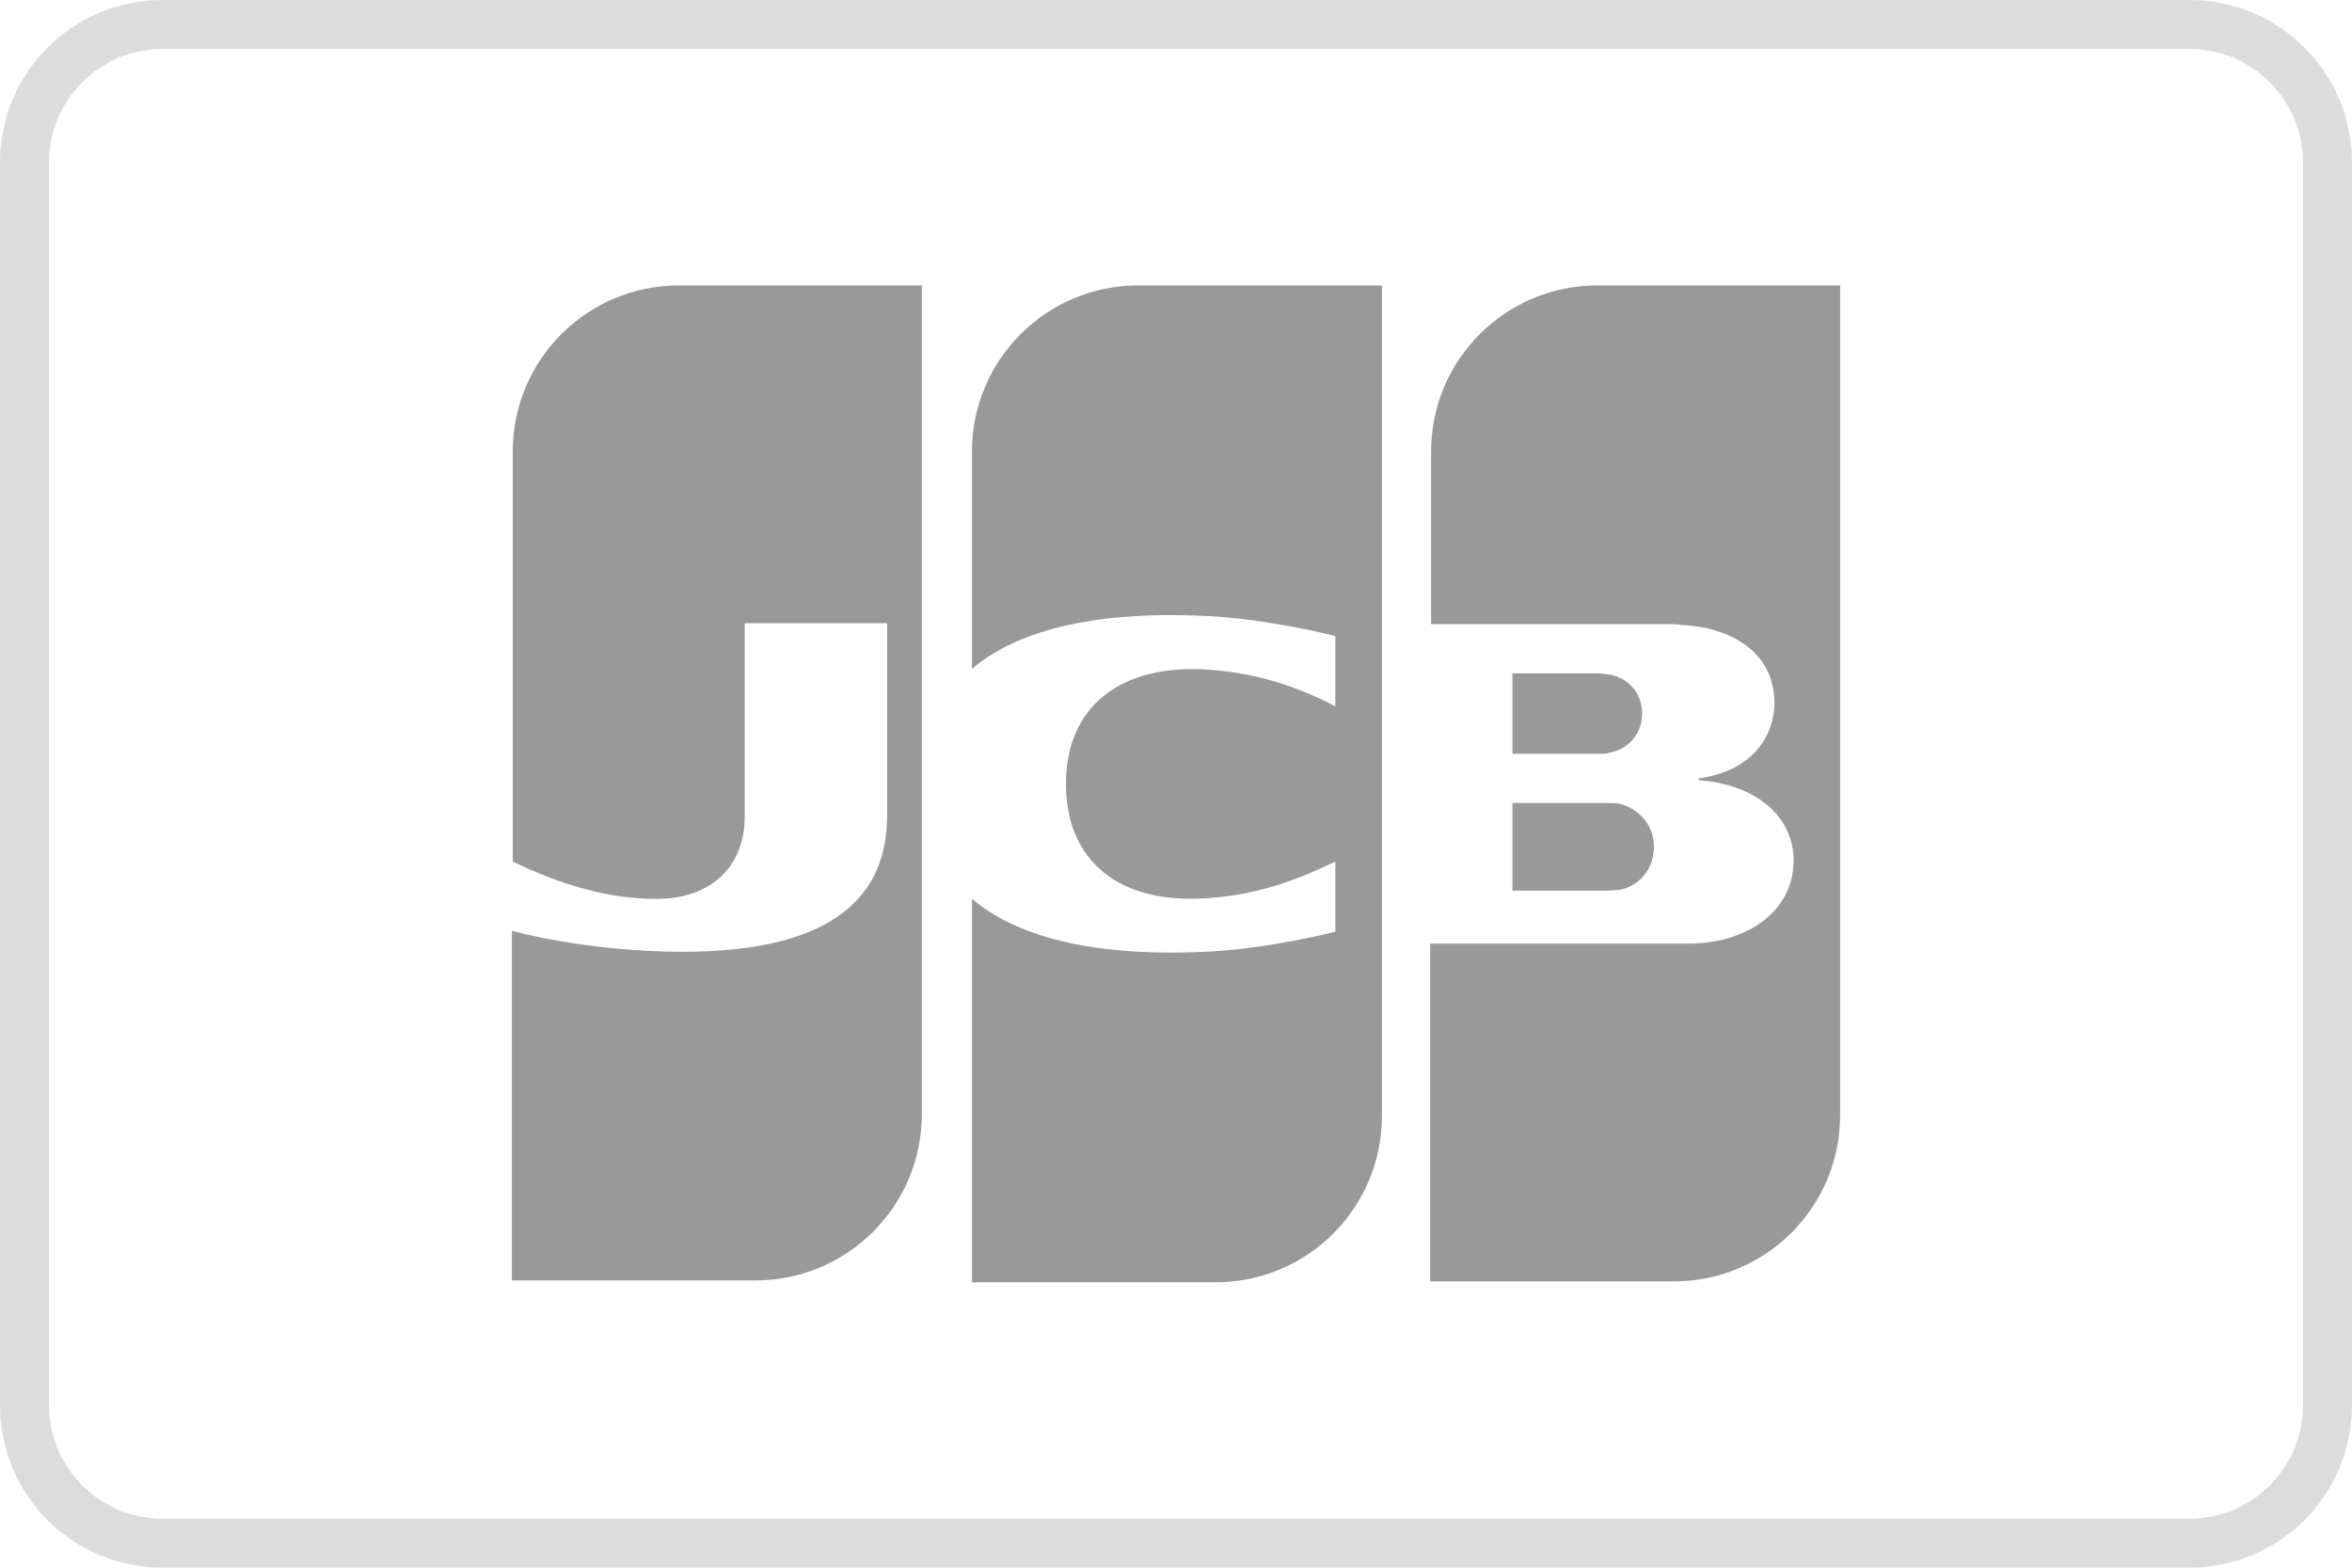
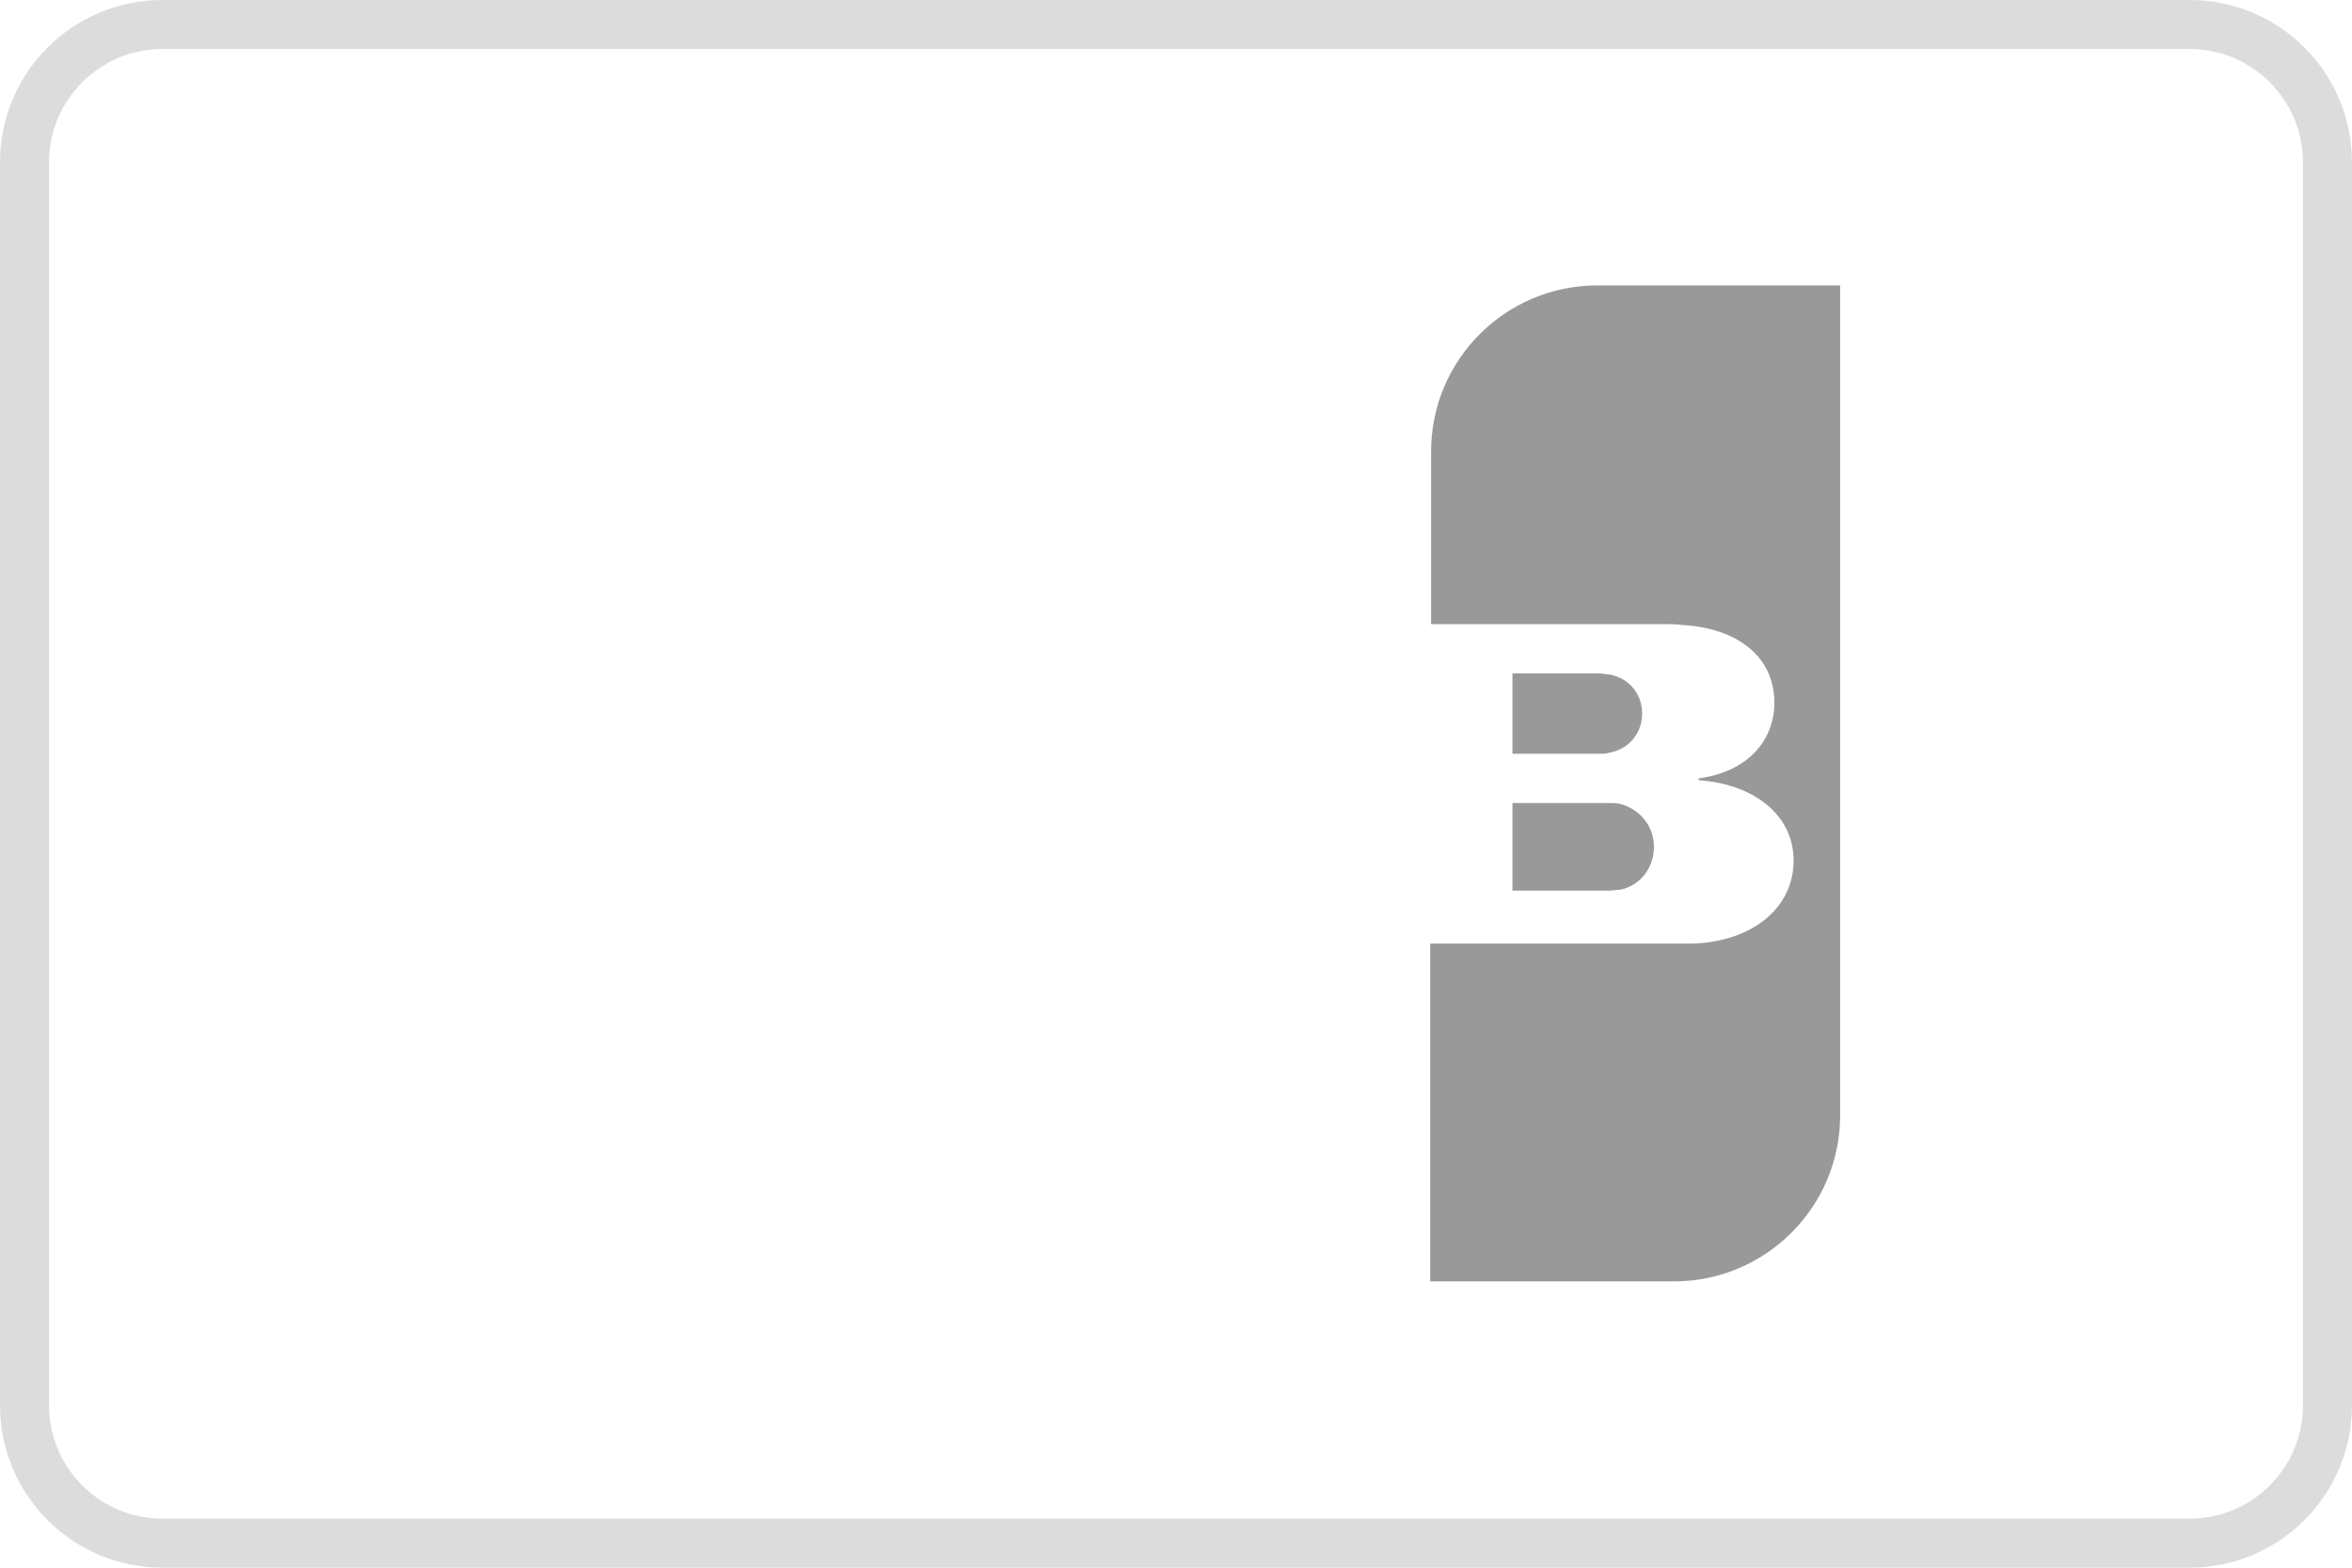
<svg xmlns="http://www.w3.org/2000/svg" version="1.1" id="Capa_1" x="0px" y="0px" viewBox="0 0 240 160" style="enable-background:new 0 0 240 160;" xml:space="preserve">
  <style type="text/css">
	.st0{fill:#DCDCDC;}
	.st1{fill:#999999;}
</style>
-   <path class="st0" d="M223.42,5C229.81,5,235,10.19,235,16.58v126.84c0,6.39-5.19,11.58-11.58,11.58H16.58  C10.19,155,5,149.81,5,143.42V16.58C5,10.19,10.19,5,16.58,5H223.42 M223.42,0H16.58C7.42,0,0,7.42,0,16.58v126.84  C0,152.58,7.42,160,16.58,160h206.84c9.16,0,16.58-7.42,16.58-16.58V16.58C240,7.42,232.58,0,223.42,0L223.42,0z" />
+   <path class="st0" d="M223.42,5C229.81,5,235,10.19,235,16.58v126.84c0,6.39-5.19,11.58-11.58,11.58H16.58  C10.19,155,5,149.81,5,143.42V16.58C5,10.19,10.19,5,16.58,5H223.42 M223.42,0H16.58C7.42,0,0,7.42,0,16.58v126.84  C0,152.58,7.42,160,16.58,160h206.84c9.16,0,16.58-7.42,16.58-16.58V16.58C240,7.42,232.58,0,223.42,0L223.42,0" />
  <g>
    <path class="st1" d="M154.33,90.9h9.78c0.28,0,0.93-0.09,1.21-0.09c1.86-0.37,3.45-2.05,3.45-4.38c0-2.24-1.58-3.91-3.45-4.38   c-0.28-0.09-0.84-0.09-1.21-0.09h-9.78V90.9z" />
    <path class="st1" d="M167.56,72.83c0-2.24-1.58-3.73-3.45-4.01c-0.19,0-0.65-0.09-0.93-0.09h-8.85v8.2h8.85   c0.28,0,0.84,0,0.93-0.09C165.98,76.55,167.56,75.06,167.56,72.83z" />
    <path class="st1" d="M162.99,29.13c-9.32,0-16.96,7.55-16.96,16.96V63.7h23.94c0.56,0,1.21,0,1.68,0.09   c5.4,0.28,9.41,3.07,9.41,7.92c0,3.82-2.7,7.08-7.73,7.73v0.19c5.5,0.37,9.69,3.45,9.69,8.2c0,5.12-4.66,8.48-10.81,8.48h-26.27   v34.47h24.87c9.32,0,16.96-7.55,16.96-16.96V29.13H162.99z" />
-     <path class="st1" d="M52.32,46.09v41.83c4.75,2.33,9.69,3.82,14.63,3.82c5.87,0,9.04-3.54,9.04-8.38V63.6h14.53v19.66   c0,7.64-4.75,13.88-20.87,13.88c-9.78,0-17.42-2.14-17.42-2.14v35.68H77.1c9.32,0,16.96-7.55,16.96-16.96V29.13H69.27   C59.96,29.13,52.32,36.68,52.32,46.09z" />
-     <path class="st1" d="M99.18,46.09v22.17c4.29-3.63,11.74-5.96,23.76-5.4c6.43,0.28,13.32,2.05,13.32,2.05v7.17   c-3.45-1.77-7.55-3.35-12.86-3.73c-9.13-0.65-14.63,3.82-14.63,11.65c0,7.92,5.5,12.39,14.63,11.65c5.31-0.37,9.41-2.05,12.86-3.73   v7.17c0,0-6.8,1.77-13.32,2.05c-12.02,0.56-19.47-1.77-23.76-5.4v39.13h24.87c9.32,0,16.96-7.55,16.96-16.96V29.13h-24.87   C106.82,29.13,99.18,36.68,99.18,46.09z" />
  </g>
</svg>